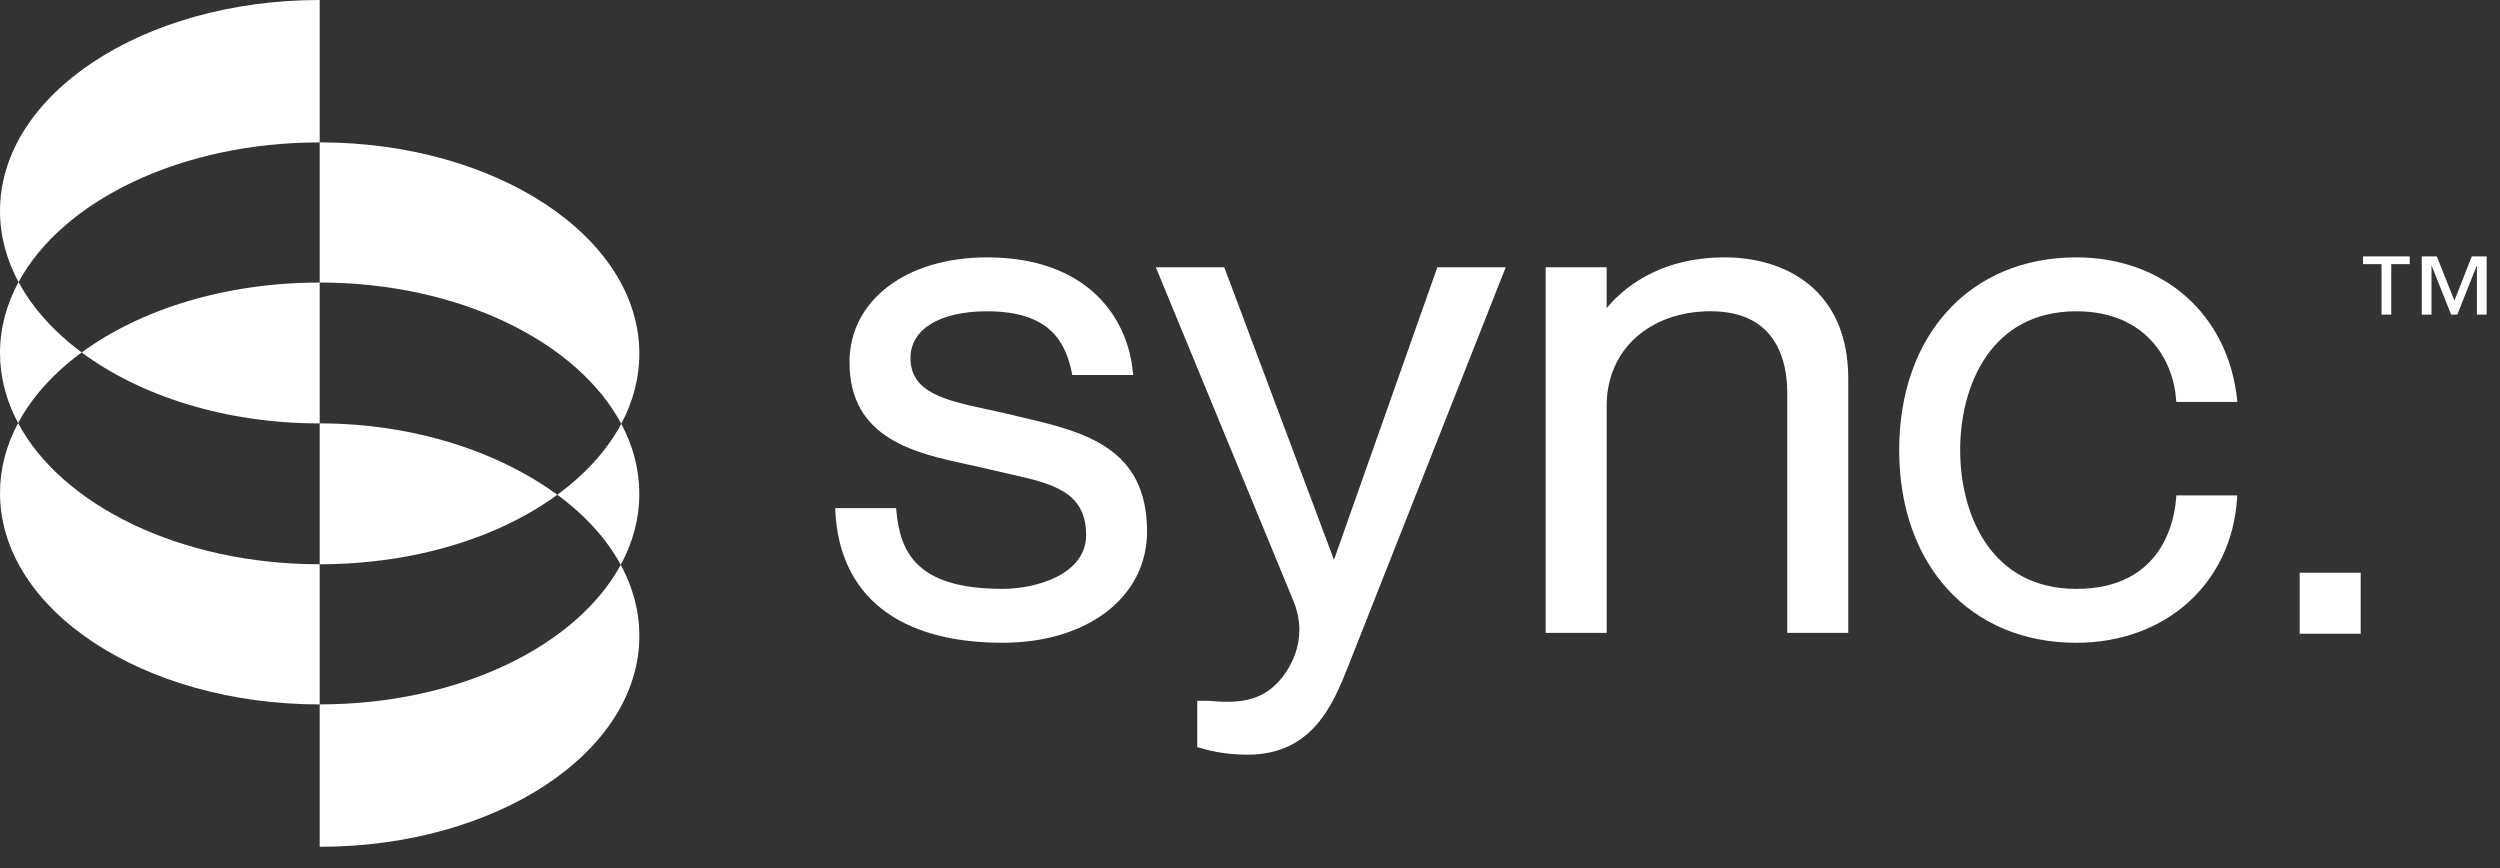
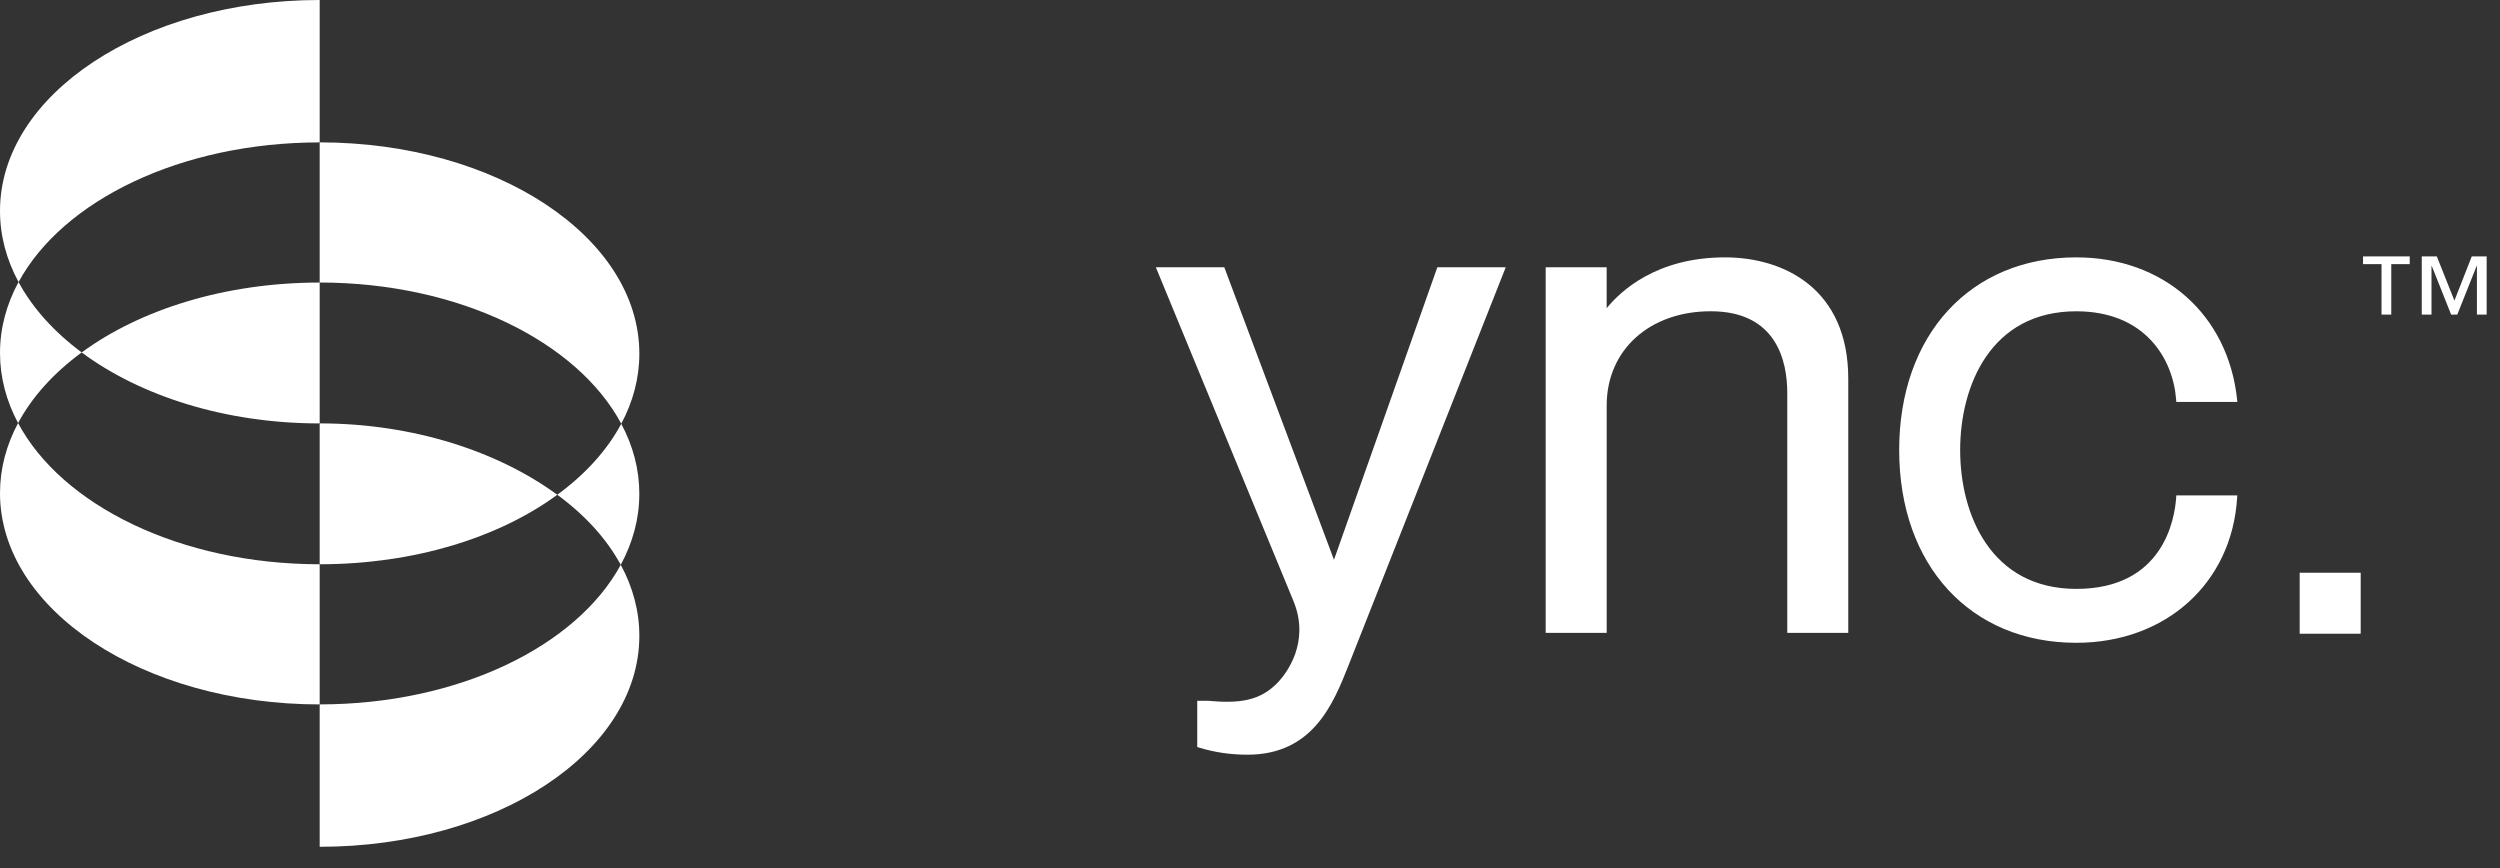
<svg xmlns="http://www.w3.org/2000/svg" width="95" height="33" viewBox="0 0 95 33" fill="none">
  <rect x="0" y="0" width="95" height="33" fill="#333333" stroke="none" />
-   <path d="M38.804 15.851C38.636 15.812 38.469 15.773 38.303 15.732C38.032 15.667 37.761 15.609 37.497 15.552C35.941 15.216 34.598 14.925 34.598 13.605C34.598 12.509 35.711 11.829 37.504 11.829C39.925 11.829 40.496 13.021 40.735 14.186L40.749 14.251H43.059L43.051 14.162C42.858 12.044 41.3 9.78 37.505 9.78C34.429 9.78 32.281 11.419 32.281 13.765C32.281 16.68 34.78 17.22 36.789 17.654C37.058 17.712 37.319 17.768 37.566 17.828C37.821 17.891 38.073 17.948 38.32 18.003C39.97 18.372 41.272 18.664 41.272 20.332C41.272 21.833 39.373 22.377 38.097 22.377C34.78 22.377 34.196 20.939 34.06 19.383L34.053 19.308H31.738L31.741 19.394C31.889 22.638 34.145 24.425 38.095 24.425C41.329 24.425 43.588 22.687 43.588 20.198C43.588 16.973 41.155 16.403 38.804 15.851Z" fill="white" />
  <path d="M50.691 21.272L46.523 10.157H43.922L49.163 22.867C49.784 24.419 48.879 25.584 48.587 25.903C47.889 26.652 47.077 26.737 45.901 26.63H45.495V28.388L45.553 28.405C46.149 28.589 46.756 28.678 47.408 28.678C49.895 28.678 50.671 26.726 51.237 25.301L57.218 10.156H54.619L50.691 21.272Z" fill="white" />
  <path d="M65.547 9.78C62.96 9.78 61.592 11.048 61.053 11.712V10.157H58.736V24.049H61.054V15.407C61.054 13.3 62.68 11.828 65.01 11.828C67.538 11.828 67.916 13.767 67.916 14.923V24.049H70.234V14.385C70.232 10.99 67.812 9.78 65.547 9.78Z" fill="white" />
  <path d="M78.898 11.829C81.522 11.829 82.582 13.644 82.694 15.198L82.699 15.274H85.019L85.01 15.184C84.67 11.951 82.214 9.78 78.899 9.78C74.873 9.78 72.169 12.723 72.169 17.103C72.169 21.483 74.874 24.426 78.899 24.426C82.302 24.426 84.815 22.158 85.011 18.911L85.016 18.825H82.7L82.695 18.901C82.642 19.717 82.21 22.378 78.9 22.378C75.642 22.378 74.486 19.537 74.486 17.103C74.486 14.669 75.641 11.829 78.898 11.829Z" fill="white" />
  <path d="M94.493 11.954H94.123V10.108H94.112L93.377 11.954H93.143L92.408 10.108H92.397V11.954H92.027V9.743H92.599L93.268 11.423L93.927 9.743H94.493V11.954ZM91.57 10.038H90.868V11.954H90.498V10.038H89.795V9.743H91.57V10.038Z" fill="white" />
  <path d="M89.706 21.764H87.388V24.081H89.706V21.764Z" fill="white" />
  <path d="M12.148 26.768V21.442C6.853 21.442 2.351 19.199 0.687 16.076C0.243 16.909 0 17.804 0 18.738C0 23.165 5.438 26.768 12.148 26.768ZM12.148 5.411V0C5.438 0 0 3.588 0 8.016C0 8.962 0.249 9.872 0.705 10.719C2.383 7.621 6.872 5.411 12.148 5.411ZM0.687 16.076C1.222 15.075 2.05 14.166 3.104 13.392C2.062 12.619 1.24 11.711 0.704 10.718C0.249 11.559 0 12.467 0 13.413C0 14.345 0.243 15.242 0.687 16.076ZM12.148 10.737C8.556 10.737 5.329 11.761 3.104 13.393C5.329 15.044 8.555 16.09 12.148 16.09V10.737Z" fill="white" />
  <path d="M12.148 21.442C15.733 21.442 18.954 20.431 21.177 18.802C18.954 17.172 15.732 16.089 12.148 16.089V21.442Z" fill="white" />
  <path d="M12.148 26.767V32.178C18.856 32.178 24.295 28.589 24.295 24.162C24.295 23.215 24.045 22.306 23.589 21.463C21.909 24.558 17.421 26.767 12.148 26.767Z" fill="white" />
  <path d="M12.148 5.41V10.736C17.442 10.736 21.944 12.985 23.608 16.102C24.053 15.27 24.295 14.373 24.295 13.44C24.295 9.013 18.856 5.41 12.148 5.41Z" fill="white" />
  <path d="M23.608 16.104C23.071 17.11 22.238 18.025 21.177 18.801C22.225 19.569 23.051 20.471 23.588 21.463C24.045 20.62 24.294 19.713 24.294 18.765C24.295 17.832 24.053 16.936 23.608 16.104Z" fill="white" />
</svg>